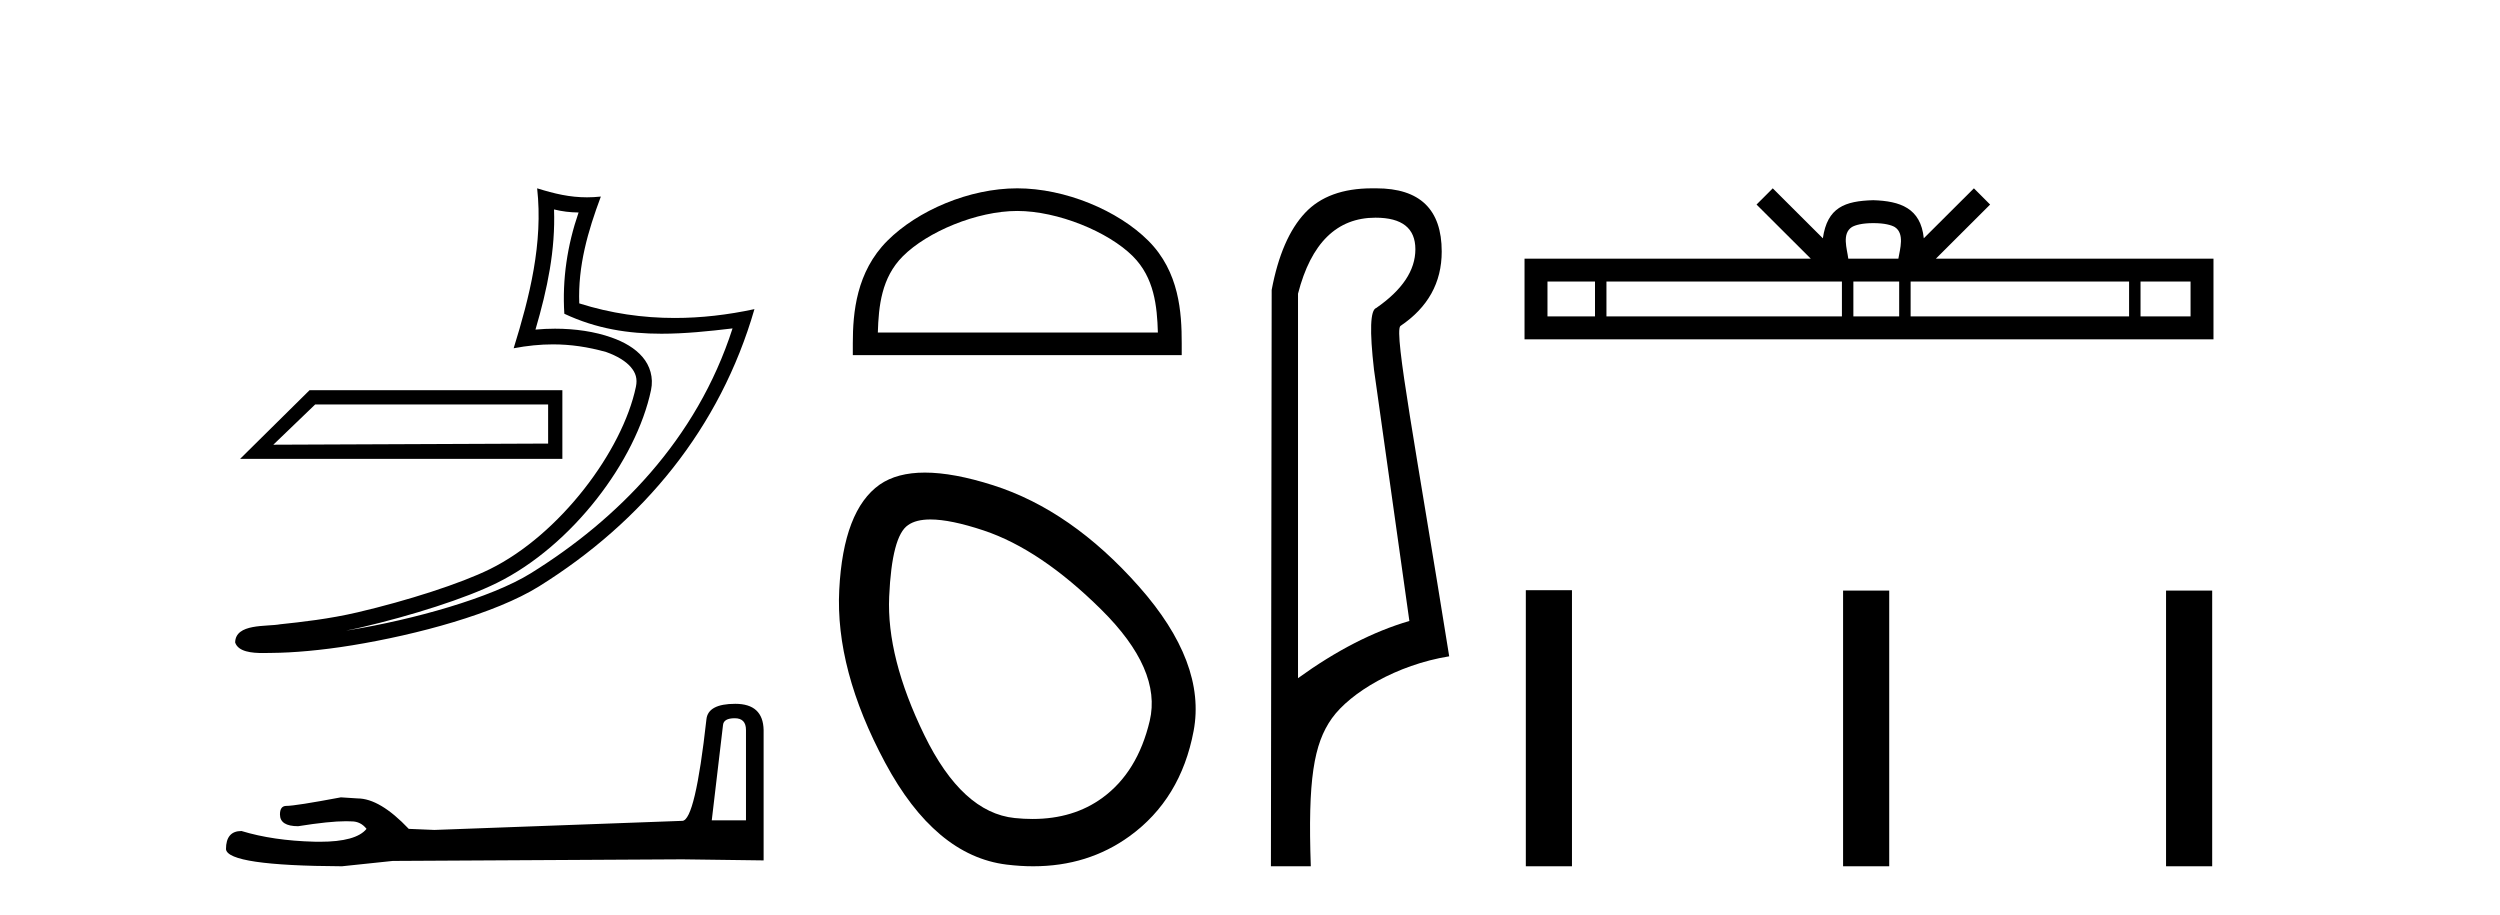
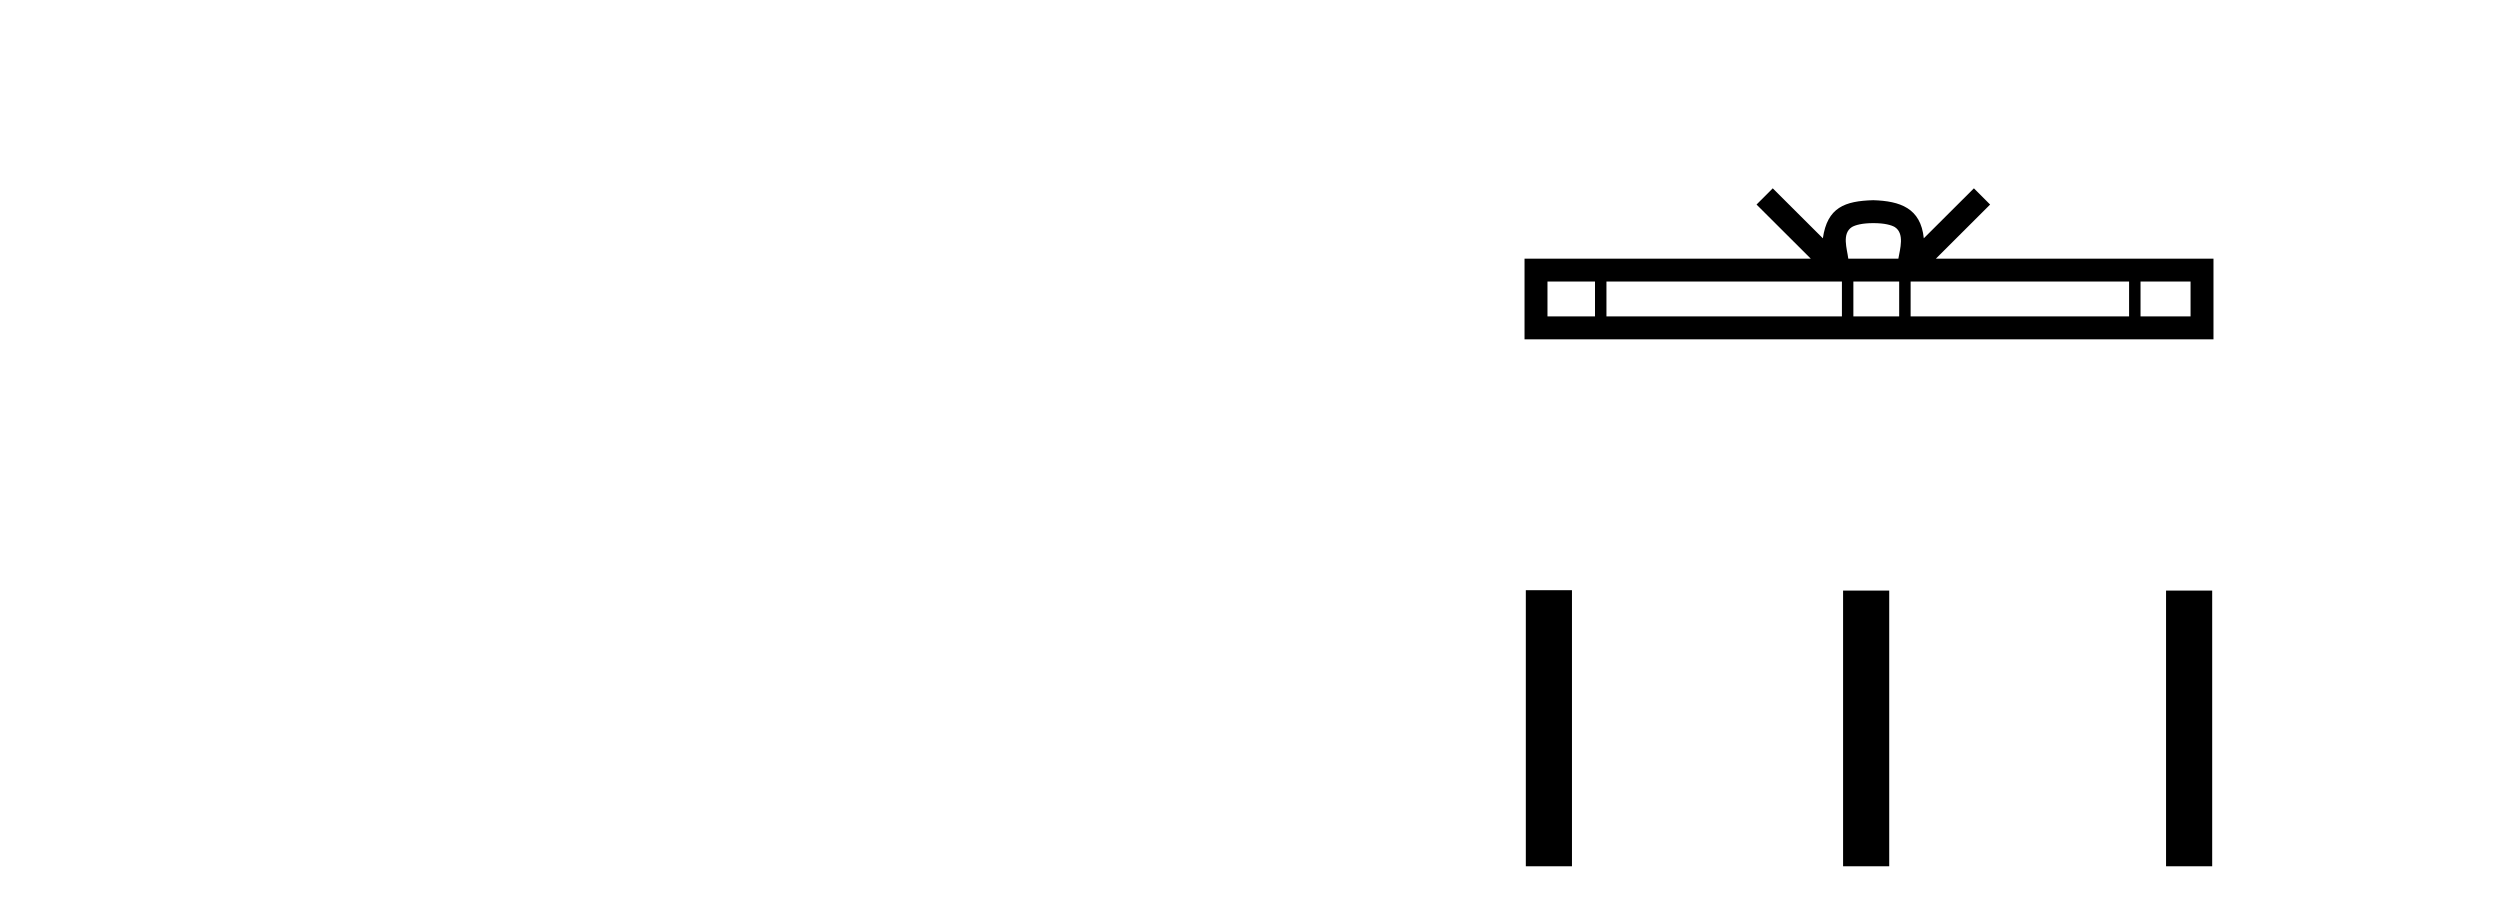
<svg xmlns="http://www.w3.org/2000/svg" width="112.0" height="41.0">
-   <path d="M 24.556 18.12 C 24.556 18.704 24.556 19.288 24.556 19.872 C 20.453 19.891 16.349 19.904 12.245 19.923 C 12.87 19.322 13.495 18.721 14.12 18.12 ZM 13.867 17.482 C 12.831 18.507 11.794 19.531 10.758 20.556 L 25.194 20.556 C 25.194 19.531 25.194 18.507 25.194 17.482 ZM 24.821 9.383 C 25.199 9.475 25.526 9.514 25.92 9.52 C 25.416 10.982 25.184 12.513 25.282 14.056 C 26.724 14.735 28.164 14.951 29.634 14.951 C 30.676 14.951 31.734 14.842 32.818 14.713 L 32.818 14.713 C 31.208 19.715 27.646 23.283 23.779 25.683 C 21.997 26.789 18.522 27.758 15.663 28.226 C 15.61 28.234 15.558 28.242 15.504 28.25 C 15.729 28.206 15.956 28.159 16.187 28.105 C 18.446 27.576 20.842 26.816 22.254 26.119 C 25.642 24.448 28.504 20.63 29.166 17.474 C 29.284 16.914 29.121 16.385 28.784 15.992 C 28.447 15.598 27.959 15.319 27.392 15.119 C 26.649 14.855 25.764 14.725 24.864 14.725 C 24.572 14.725 24.279 14.739 23.989 14.766 C 24.529 12.924 24.885 11.195 24.821 9.383 ZM 24.064 8.437 C 24.335 10.885 23.732 13.282 23.012 15.602 C 23.621 15.487 24.2 15.428 24.772 15.428 C 25.56 15.428 26.336 15.54 27.16 15.772 C 27.651 15.946 28.035 16.183 28.258 16.443 C 28.48 16.703 28.565 16.965 28.488 17.331 C 27.887 20.195 25.091 23.946 21.947 25.497 C 20.637 26.144 18.249 26.91 16.029 27.43 C 14.738 27.732 13.504 27.867 12.556 27.967 C 11.942 28.082 10.548 27.917 10.535 28.784 C 10.674 29.204 11.291 29.256 11.781 29.256 C 11.936 29.256 12.079 29.25 12.189 29.25 C 13.11 29.244 14.389 29.137 15.775 28.91 C 18.694 28.433 22.18 27.492 24.145 26.272 C 28.82 23.358 32.262 19.173 33.799 13.849 L 33.799 13.849 C 32.603 14.106 31.414 14.245 30.232 14.245 C 28.794 14.245 27.367 14.04 25.951 13.592 C 25.887 11.912 26.337 10.359 26.918 8.806 L 26.918 8.806 C 26.703 8.829 26.497 8.84 26.297 8.84 C 25.526 8.84 24.848 8.681 24.064 8.437 Z" style="fill:#000000;stroke:none" />
-   <path d="M 32.917 32.177 Q 33.42 32.177 33.42 32.704 L 33.42 36.75 L 31.887 36.75 L 32.39 32.489 Q 32.414 32.177 32.917 32.177 ZM 32.941 31.531 Q 31.72 31.531 31.648 32.225 Q 31.145 36.75 30.571 36.774 L 19.461 37.181 L 18.312 37.133 Q 17.019 35.769 16.014 35.769 Q 15.655 35.745 15.272 35.721 Q 13.237 36.104 12.83 36.104 Q 12.542 36.104 12.542 36.487 Q 12.542 37.014 13.356 37.014 Q 14.754 36.791 15.501 36.791 Q 15.636 36.791 15.751 36.798 Q 16.158 36.798 16.421 37.133 Q 15.954 37.711 14.331 37.711 Q 14.206 37.711 14.075 37.708 Q 12.231 37.66 10.818 37.229 Q 10.124 37.229 10.124 38.043 Q 10.196 38.785 15.32 38.809 L 17.594 38.57 L 30.571 38.498 L 34.21 38.546 L 34.21 32.704 Q 34.186 31.531 32.941 31.531 Z" style="fill:#000000;stroke:none" />
-   <path d="M 45.573 9.451 C 47.386 9.451 49.654 10.382 50.752 11.48 C 51.712 12.44 51.838 13.713 51.873 14.896 L 39.327 14.896 C 39.363 13.713 39.488 12.44 40.448 11.48 C 41.546 10.382 43.761 9.451 45.573 9.451 ZM 45.573 8.437 C 43.423 8.437 41.11 9.43 39.754 10.786 C 38.364 12.176 38.206 14.007 38.206 15.377 L 38.206 15.911 L 52.941 15.911 L 52.941 15.377 C 52.941 14.007 52.836 12.176 51.446 10.786 C 50.09 9.43 47.723 8.437 45.573 8.437 Z" style="fill:#000000;stroke:none" />
-   <path d="M 41.682 23.272 Q 42.587 23.272 44.069 23.765 Q 46.609 24.612 49.331 27.304 Q 52.052 29.995 51.508 32.293 Q 50.964 34.591 49.391 35.74 Q 48.092 36.69 46.257 36.69 Q 45.87 36.69 45.46 36.648 Q 43.101 36.406 41.408 32.928 Q 39.714 29.451 39.835 26.729 Q 39.956 24.007 40.682 23.524 Q 41.035 23.272 41.682 23.272 ZM 41.434 21.172 Q 40.187 21.172 39.412 21.709 Q 37.779 22.858 37.598 26.427 Q 37.416 29.995 39.654 34.168 Q 41.892 38.341 45.097 38.734 Q 45.71 38.809 46.29 38.809 Q 48.742 38.809 50.601 37.464 Q 52.899 35.801 53.474 32.747 Q 54.048 29.692 51.024 26.275 Q 48 22.858 44.492 21.739 Q 42.714 21.172 41.434 21.172 Z" style="fill:#000000;stroke:none" />
-   <path d="M 61.623 9.752 C 62.814 9.752 63.409 10.224 63.409 11.168 C 63.409 12.112 62.825 12.988 61.656 13.797 C 61.387 13.887 61.353 14.809 61.555 16.562 L 63.14 27.82 C 61.522 28.292 59.859 29.146 58.151 30.382 L 58.151 13.157 C 58.735 10.887 59.892 9.752 61.623 9.752 ZM 61.471 8.437 C 60.158 8.437 59.158 8.802 58.471 9.533 C 57.763 10.286 57.263 11.438 56.971 12.988 L 56.937 38.809 L 58.724 38.809 C 58.589 34.944 58.851 33.325 59.671 32.178 C 60.492 31.032 62.565 29.785 64.924 29.403 C 63.441 20.122 62.443 14.921 62.735 14.606 C 63.971 13.775 64.589 12.663 64.589 11.269 C 64.589 9.381 63.612 8.437 61.658 8.437 C 61.635 8.437 61.612 8.438 61.589 8.438 C 61.549 8.437 61.51 8.437 61.471 8.437 Z" style="fill:#000000;stroke:none" />
  <path d="M 83.925 9.996 C 84.425 9.996 84.727 10.081 84.883 10.17 C 85.337 10.46 85.12 11.153 85.047 11.587 L 82.803 11.587 C 82.749 11.144 82.504 10.467 82.968 10.17 C 83.124 10.081 83.425 9.996 83.925 9.996 ZM 71.456 12.614 L 71.456 14.174 L 69.327 14.174 L 69.327 12.614 ZM 82.518 12.614 L 82.518 14.174 L 71.969 14.174 L 71.969 12.614 ZM 85.083 12.614 L 85.083 14.174 L 83.031 14.174 L 83.031 12.614 ZM 95.383 12.614 L 95.383 14.174 L 85.596 14.174 L 85.596 12.614 ZM 98.137 12.614 L 98.137 14.174 L 95.896 14.174 L 95.896 12.614 ZM 79.419 8.437 L 78.693 9.164 L 81.122 11.587 L 68.299 11.587 L 68.299 15.201 L 99.164 15.201 L 99.164 11.587 L 86.729 11.587 L 89.157 9.164 L 88.431 8.437 L 86.186 10.676 C 86.051 9.319 85.121 9.007 83.925 8.969 C 82.647 9.003 81.863 9.292 81.664 10.676 L 79.419 8.437 Z" style="fill:#000000;stroke:none" />
  <path d="M 68.357 26.441 L 68.357 38.809 L 70.424 38.809 L 70.424 26.441 ZM 82.57 26.458 L 82.57 38.809 L 84.637 38.809 L 84.637 26.458 ZM 97.039 26.458 L 97.039 38.809 L 99.106 38.809 L 99.106 26.458 Z" style="fill:#000000;stroke:none" />
</svg>